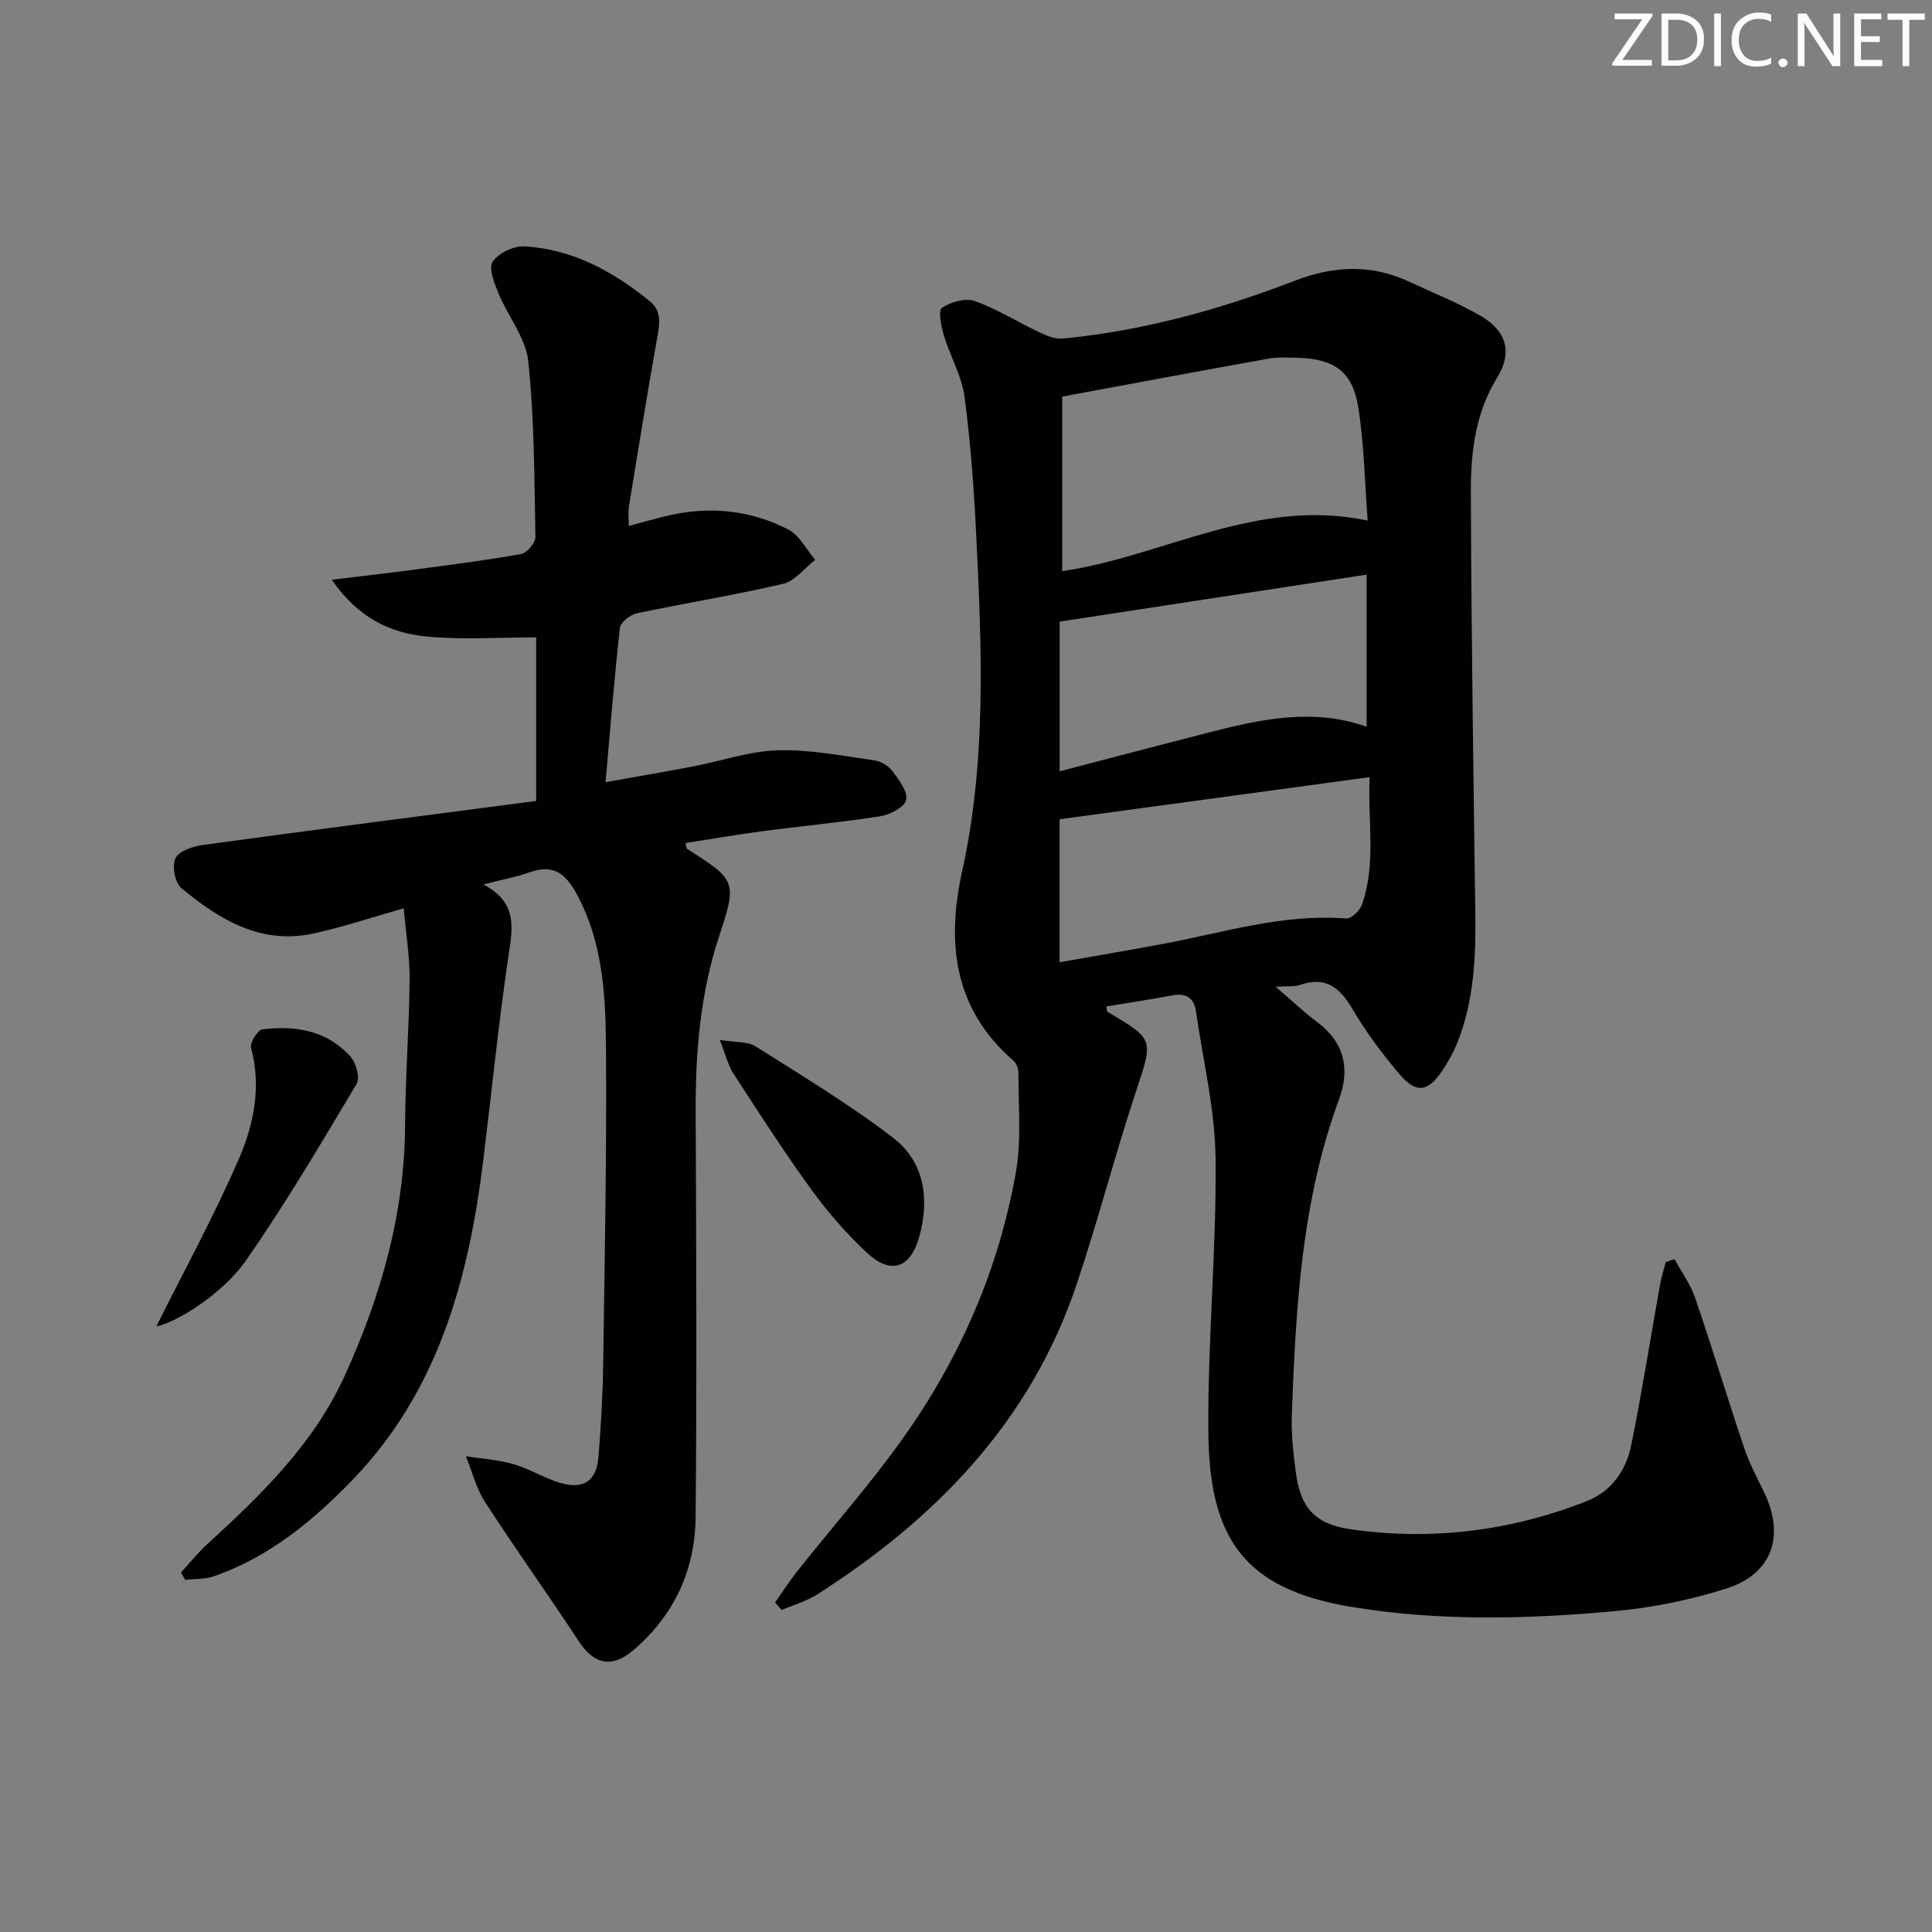
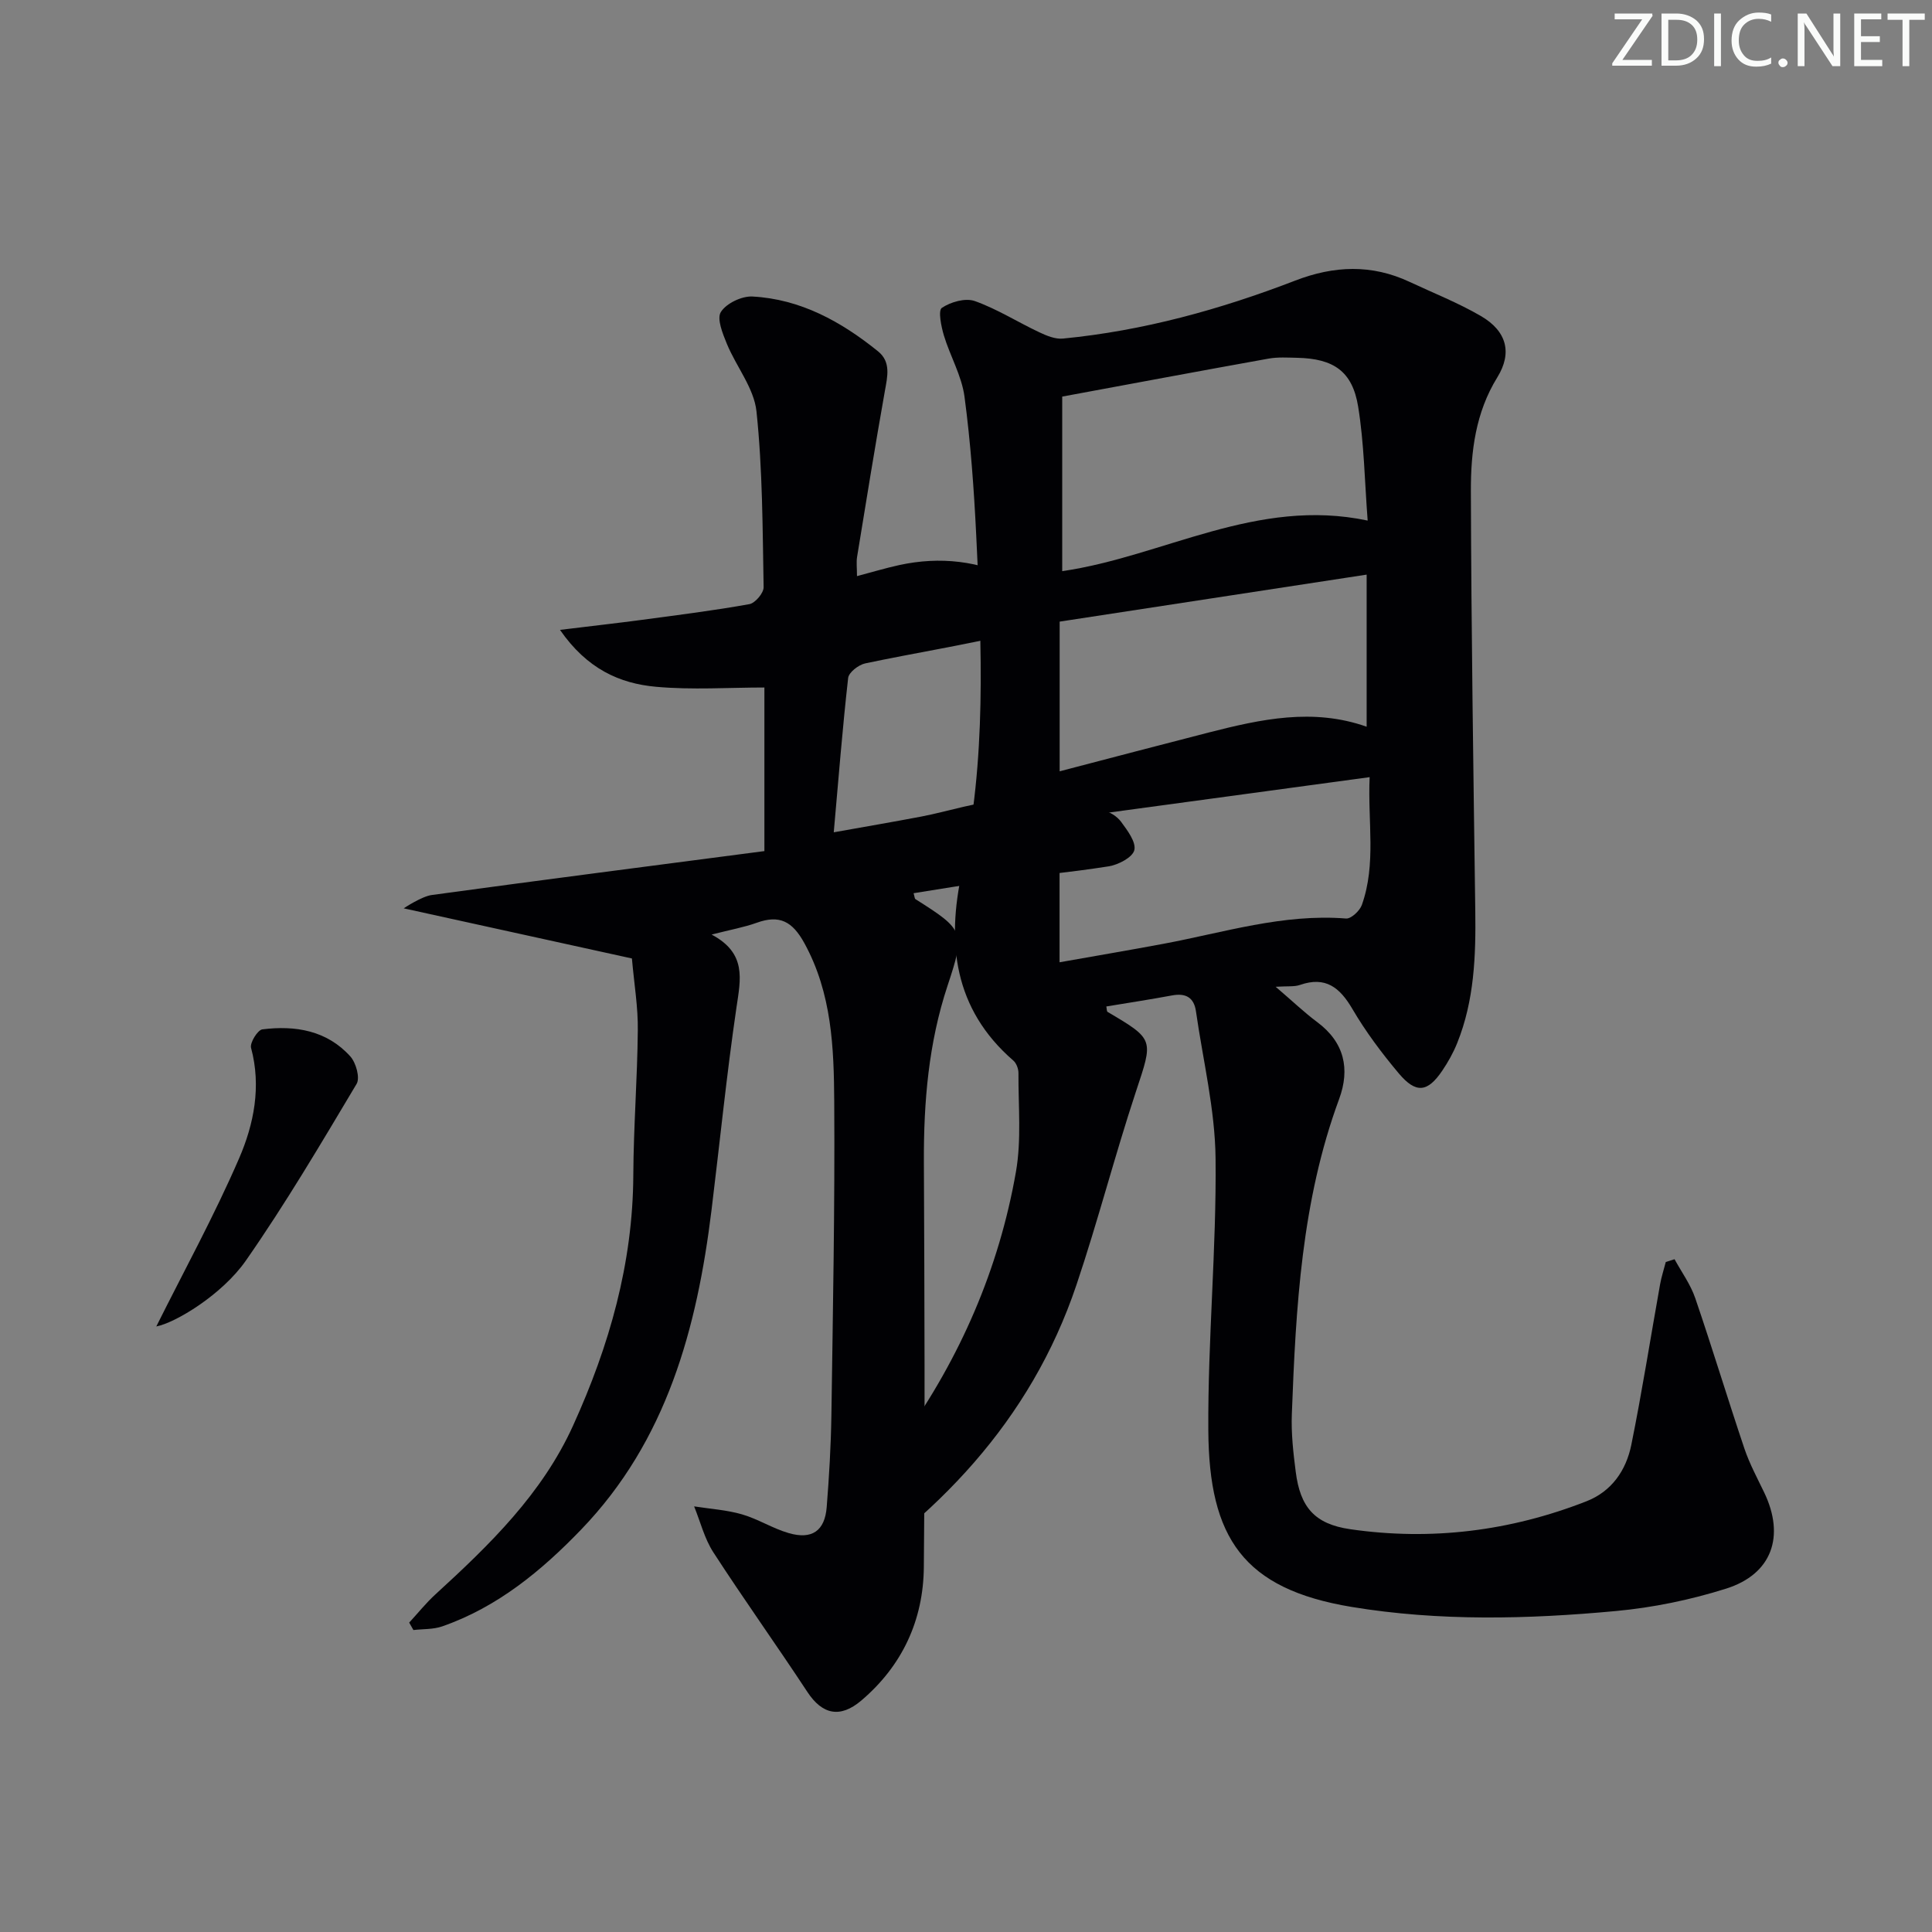
<svg xmlns="http://www.w3.org/2000/svg" enable-background="new 0 0 400 400" viewBox="0 0 400 400">
  <rect x="0" y="0" width="400" height="400" fill="#808080" stroke="none" />
  <g fill="#fafbfa">
    <path d="m342.2 3.2-6.3 9.2h6.1v1.2h-8.2v-.5l6.2-9.1h-5.7v-1.2h7.8v.4z" />
    <path d="m344 13.7v-10.9h3.1c1.6 0 3 .5 4.1 1.4 1.1 1 1.6 2.2 1.6 3.9s-.5 3-1.6 4-2.5 1.5-4.2 1.5h-3zm1.4-9.6v8.4h1.6c1.4 0 2.5-.4 3.2-1.1.8-.8 1.2-1.8 1.2-3.2s-.4-2.4-1.2-3.1-1.8-1-3.1-1z" />
    <path d="m356.3 2.8v10.9h-1.4v-10.9z" />
    <path d="m366.6 13.2c-.8.4-1.8.6-3 .6-1.6 0-2.8-.5-3.7-1.5s-1.4-2.3-1.4-3.9c0-1.7.5-3.2 1.6-4.2s2.4-1.6 4-1.6c1 0 1.9.1 2.6.4v1.5c-.8-.4-1.6-.6-2.6-.6-1.2 0-2.2.4-3 1.2s-1.1 1.9-1.1 3.3c0 1.3.4 2.3 1.1 3.1s1.6 1.1 2.8 1.1c1.1 0 2-.2 2.8-.7v1.3z" />
    <path d="m368.2 13c0-.3.1-.5.3-.6.2-.2.4-.3.6-.3.3 0 .5.1.7.3s.3.4.3.6-.1.5-.3.6c-.2.2-.4.3-.7.3s-.5-.1-.6-.3c-.2-.2-.3-.4-.3-.6z" />
    <path d="m381.1 13.7h-1.7l-5.5-8.4c-.2-.2-.3-.5-.4-.7 0 .2.1.8.1 1.5v7.6h-1.4v-10.9h1.8l5.3 8.3c.3.4.4.6.4.8 0-.3-.1-.8-.1-1.6v-7.5h1.4v10.9z" />
    <path d="m389.7 13.7h-5.8v-10.9h5.6v1.2h-4.2v3.5h3.9v1.2h-3.9v3.7h4.4z" />
    <path d="m398.4 4.1h-3.1v9.6h-1.4v-9.6h-3.1v-1.3h7.7v1.3z" />
  </g>
  <path d="m264.11 204.3c3.55 3.03 5.95 5.34 8.6 7.31 5.64 4.2 6.84 9.7 4.54 15.94-7.78 21.09-8.96 43.15-9.79 65.26-.15 3.96.3 7.98.81 11.93.93 7.28 3.88 10.8 11.3 11.87 16.75 2.42 33.12.39 48.9-5.79 5.23-2.05 8.2-6.42 9.27-11.65 2.24-11.05 3.98-22.2 5.97-33.3.28-1.55.78-3.05 1.17-4.58.61-.19 1.21-.39 1.82-.58 1.45 2.67 3.31 5.21 4.28 8.05 3.54 10.34 6.7 20.82 10.19 31.18 1.06 3.13 2.66 6.09 4.1 9.09 4.33 9.04 1.61 16.88-7.9 19.88-7.38 2.33-15.15 3.93-22.85 4.64-18.21 1.69-36.53 2.14-54.66-.85-22.44-3.71-29.55-14.28-29.69-36.54-.12-18.77 1.7-37.56 1.5-56.33-.11-10.16-2.61-20.31-4.06-30.45-.41-2.88-2.13-3.81-4.94-3.29-4.52.84-9.08 1.54-13.62 2.29.11.53.08 1.01.26 1.12 9.76 5.76 9.46 5.66 5.85 16.57-4.37 13.22-7.84 26.73-12.28 39.92-9.52 28.3-29.07 48.4-53.69 64.12-2.23 1.43-4.9 2.16-7.37 3.22-.45-.52-.9-1.03-1.35-1.55 1.5-2.13 2.9-4.33 4.51-6.37 7.35-9.25 15.21-18.13 22.04-27.74 11.78-16.57 19.81-34.99 23.32-55.06 1.16-6.64.48-13.61.52-20.43.01-.88-.42-2.05-1.06-2.6-12.33-10.68-13.87-24.38-10.61-39.13 5.09-23.04 4.07-46.29 2.93-69.55-.47-9.61-1.16-19.24-2.43-28.77-.58-4.34-2.98-8.41-4.27-12.68-.56-1.87-1.22-5.17-.42-5.71 1.83-1.23 4.87-2.1 6.82-1.41 4.64 1.65 8.88 4.36 13.37 6.47 1.5.71 3.29 1.45 4.86 1.3 16.63-1.61 32.6-6.03 48.12-12.01 8.04-3.1 15.82-3.41 23.67.27 4.95 2.32 10.08 4.34 14.78 7.08 5.31 3.1 6.54 7.58 3.38 12.69-4.51 7.3-5.49 15.37-5.47 23.48.08 28.97.52 57.94.91 86.9.13 9.36-.19 18.63-3.75 27.46-.8 1.99-1.87 3.9-3.07 5.68-3.05 4.52-5.45 4.82-9.02.58-3.52-4.19-6.85-8.63-9.61-13.35-2.61-4.45-5.55-6.79-10.82-4.97-1.18.42-2.54.23-5.06.39zm-44.19-86.05c20.96-3.04 40.26-15.34 63.24-10.47-.63-8.17-.73-15.97-1.97-23.6-1.19-7.31-5.08-9.93-12.58-10.1-1.99-.04-4.04-.18-5.98.17-13.99 2.51-27.96 5.13-42.71 7.86zm-.53 41.44c10.74-2.8 20.81-5.46 30.89-8.04 10.77-2.75 21.56-5.12 32.67-1.19 0-10.3 0-20.47 0-31.49-21.62 3.31-42.49 6.51-63.56 9.73zm-.02 39.54c7.31-1.3 14.43-2.5 21.53-3.83 12.51-2.34 24.78-6.27 37.79-5.23 1.04.08 2.84-1.6 3.27-2.82 3.01-8.5 1.19-17.19 1.61-26.45-22 2.99-42.96 5.83-64.2 8.72z" fill="#010104" />
-   <path d="m83.58 188.06c-7.04 1.99-12.86 3.97-18.83 5.24-10.82 2.31-19.36-2.95-27.18-9.4-1.34-1.11-2.02-4.68-1.24-6.22s3.71-2.48 5.82-2.76c22.81-3.12 45.65-6.05 68.86-9.09 0-12.24 0-23.16 0-33.87-7.36 0-14.95.53-22.44-.15-7.53-.68-14.28-3.69-19.88-11.78 6.53-.8 11.81-1.39 17.07-2.09 7.4-.99 14.81-1.92 22.15-3.24 1.2-.22 2.97-2.32 2.94-3.52-.22-12.14-.21-24.34-1.48-36.39-.51-4.81-4.17-9.24-6.12-13.96-.87-2.12-2.14-5.22-1.25-6.62 1.13-1.79 4.32-3.31 6.52-3.2 9.98.53 18.4 5.2 26.02 11.35 2.71 2.19 1.95 5.21 1.41 8.23-2.03 11.42-3.88 22.88-5.75 34.33-.18 1.12-.02 2.29-.02 3.98 3.14-.83 5.92-1.67 8.76-2.29 8.42-1.83 16.63-.9 24.24 3 2.33 1.2 3.76 4.15 5.6 6.3-2.21 1.71-4.2 4.39-6.67 4.97-10 2.35-20.17 3.96-30.23 6.09-1.38.29-3.4 1.86-3.53 3.02-1.17 10.37-1.99 20.79-2.98 31.95 6.24-1.12 12.19-2.13 18.12-3.26 5.87-1.12 11.68-3.18 17.57-3.34 6.66-.19 13.39 1.17 20.05 2.1 1.35.19 2.92 1.2 3.74 2.31 1.31 1.78 3.15 4.21 2.75 5.88-.36 1.5-3.33 3.05-5.34 3.36-8.19 1.29-16.47 2.05-24.7 3.14-5.21.69-10.39 1.6-15.66 2.42.21.69.2 1.11.39 1.23 10.13 6.41 10.33 6.77 6.63 17.95-3.92 11.84-4.94 24.02-4.89 36.4.12 27.99.25 55.98-.01 83.97-.1 10.94-4.45 20.38-12.95 27.6-4.39 3.73-8.09 2.89-11.16-1.78-6.39-9.71-13.15-19.16-19.47-28.91-1.84-2.84-2.68-6.32-3.98-9.51 3.31.52 6.72.73 9.91 1.65 3.32.96 6.35 2.92 9.67 3.88 4.82 1.4 7.48-.46 7.87-5.38.5-6.3.87-12.61.97-18.93.31-21.64.73-43.28.59-64.92-.07-11.25-.48-22.54-6.2-32.94-2.48-4.5-5.14-5.89-9.85-4.19-2.62.94-5.4 1.43-9.34 2.44 7.32 3.88 6 9.28 5.15 15.08-2.05 13.95-3.45 27.99-5.17 41.99-3.01 24.48-9.27 47.72-26.98 66.11-8.21 8.53-17.34 16.08-28.79 20.06-1.85.64-3.96.52-5.95.75-.29-.51-.58-1.03-.87-1.54 1.81-1.96 3.48-4.06 5.44-5.85 11.22-10.26 22.08-20.8 28.5-34.96 7.49-16.49 12.38-33.57 12.46-51.87.05-9.98.84-19.95.93-29.93.07-4.75-.74-9.49-1.22-14.89z" fill="#010104" />
+   <path d="m83.58 188.06s3.71-2.48 5.82-2.76c22.81-3.12 45.65-6.05 68.86-9.09 0-12.24 0-23.16 0-33.87-7.36 0-14.95.53-22.44-.15-7.53-.68-14.28-3.69-19.88-11.78 6.53-.8 11.81-1.39 17.07-2.09 7.4-.99 14.81-1.92 22.15-3.24 1.2-.22 2.97-2.32 2.94-3.52-.22-12.14-.21-24.34-1.48-36.39-.51-4.81-4.17-9.24-6.12-13.96-.87-2.12-2.14-5.22-1.25-6.62 1.13-1.79 4.32-3.31 6.52-3.2 9.98.53 18.4 5.2 26.02 11.35 2.71 2.19 1.95 5.21 1.41 8.23-2.03 11.42-3.88 22.88-5.75 34.33-.18 1.12-.02 2.29-.02 3.98 3.14-.83 5.92-1.67 8.76-2.29 8.42-1.83 16.63-.9 24.24 3 2.33 1.2 3.76 4.15 5.6 6.3-2.21 1.71-4.2 4.39-6.67 4.97-10 2.35-20.17 3.96-30.23 6.09-1.38.29-3.4 1.86-3.53 3.02-1.17 10.37-1.99 20.79-2.98 31.95 6.24-1.12 12.19-2.13 18.12-3.26 5.87-1.12 11.68-3.18 17.57-3.34 6.66-.19 13.39 1.17 20.05 2.1 1.35.19 2.92 1.2 3.74 2.31 1.31 1.78 3.15 4.21 2.75 5.88-.36 1.5-3.33 3.05-5.34 3.36-8.19 1.29-16.47 2.05-24.7 3.14-5.21.69-10.39 1.6-15.66 2.42.21.69.2 1.11.39 1.23 10.13 6.41 10.33 6.77 6.63 17.95-3.92 11.84-4.94 24.02-4.89 36.4.12 27.99.25 55.98-.01 83.97-.1 10.94-4.45 20.38-12.95 27.6-4.39 3.73-8.09 2.89-11.16-1.78-6.39-9.71-13.15-19.16-19.47-28.91-1.84-2.84-2.68-6.32-3.98-9.51 3.31.52 6.72.73 9.91 1.65 3.32.96 6.35 2.92 9.67 3.88 4.82 1.4 7.48-.46 7.87-5.38.5-6.3.87-12.61.97-18.93.31-21.64.73-43.28.59-64.92-.07-11.25-.48-22.54-6.2-32.94-2.48-4.5-5.14-5.89-9.85-4.19-2.62.94-5.4 1.43-9.34 2.44 7.32 3.88 6 9.28 5.15 15.08-2.05 13.95-3.45 27.99-5.17 41.99-3.01 24.48-9.27 47.72-26.98 66.11-8.21 8.53-17.34 16.08-28.79 20.06-1.85.64-3.96.52-5.95.75-.29-.51-.58-1.03-.87-1.54 1.81-1.96 3.48-4.06 5.44-5.85 11.22-10.26 22.08-20.8 28.5-34.96 7.49-16.49 12.38-33.57 12.46-51.87.05-9.98.84-19.95.93-29.93.07-4.75-.74-9.49-1.22-14.89z" fill="#010104" />
  <path d="m32.36 274.63c5.68-11.4 11.98-22.87 17.15-34.82 3.06-7.08 4.62-14.86 2.47-22.86-.28-1.05 1.36-3.7 2.33-3.83 6.83-.86 13.38.22 18.23 5.61 1.17 1.31 2.04 4.43 1.29 5.68-7.38 12.37-14.71 24.8-22.93 36.59-4.95 7.09-14.61 12.88-18.54 13.63z" fill="#010104" />
-   <path d="m149.02 215.29c3.41.57 5.79.32 7.38 1.33 9.64 6.1 19.47 12.02 28.5 18.94 6.5 4.98 7.58 12.64 5.44 20.42-1.83 6.65-5.92 8.02-10.9 3.35-4.22-3.96-8.09-8.4-11.49-13.08-5.65-7.79-10.86-15.91-16.11-23.99-1.09-1.67-1.54-3.75-2.82-6.97z" fill="#010104" />
</svg>